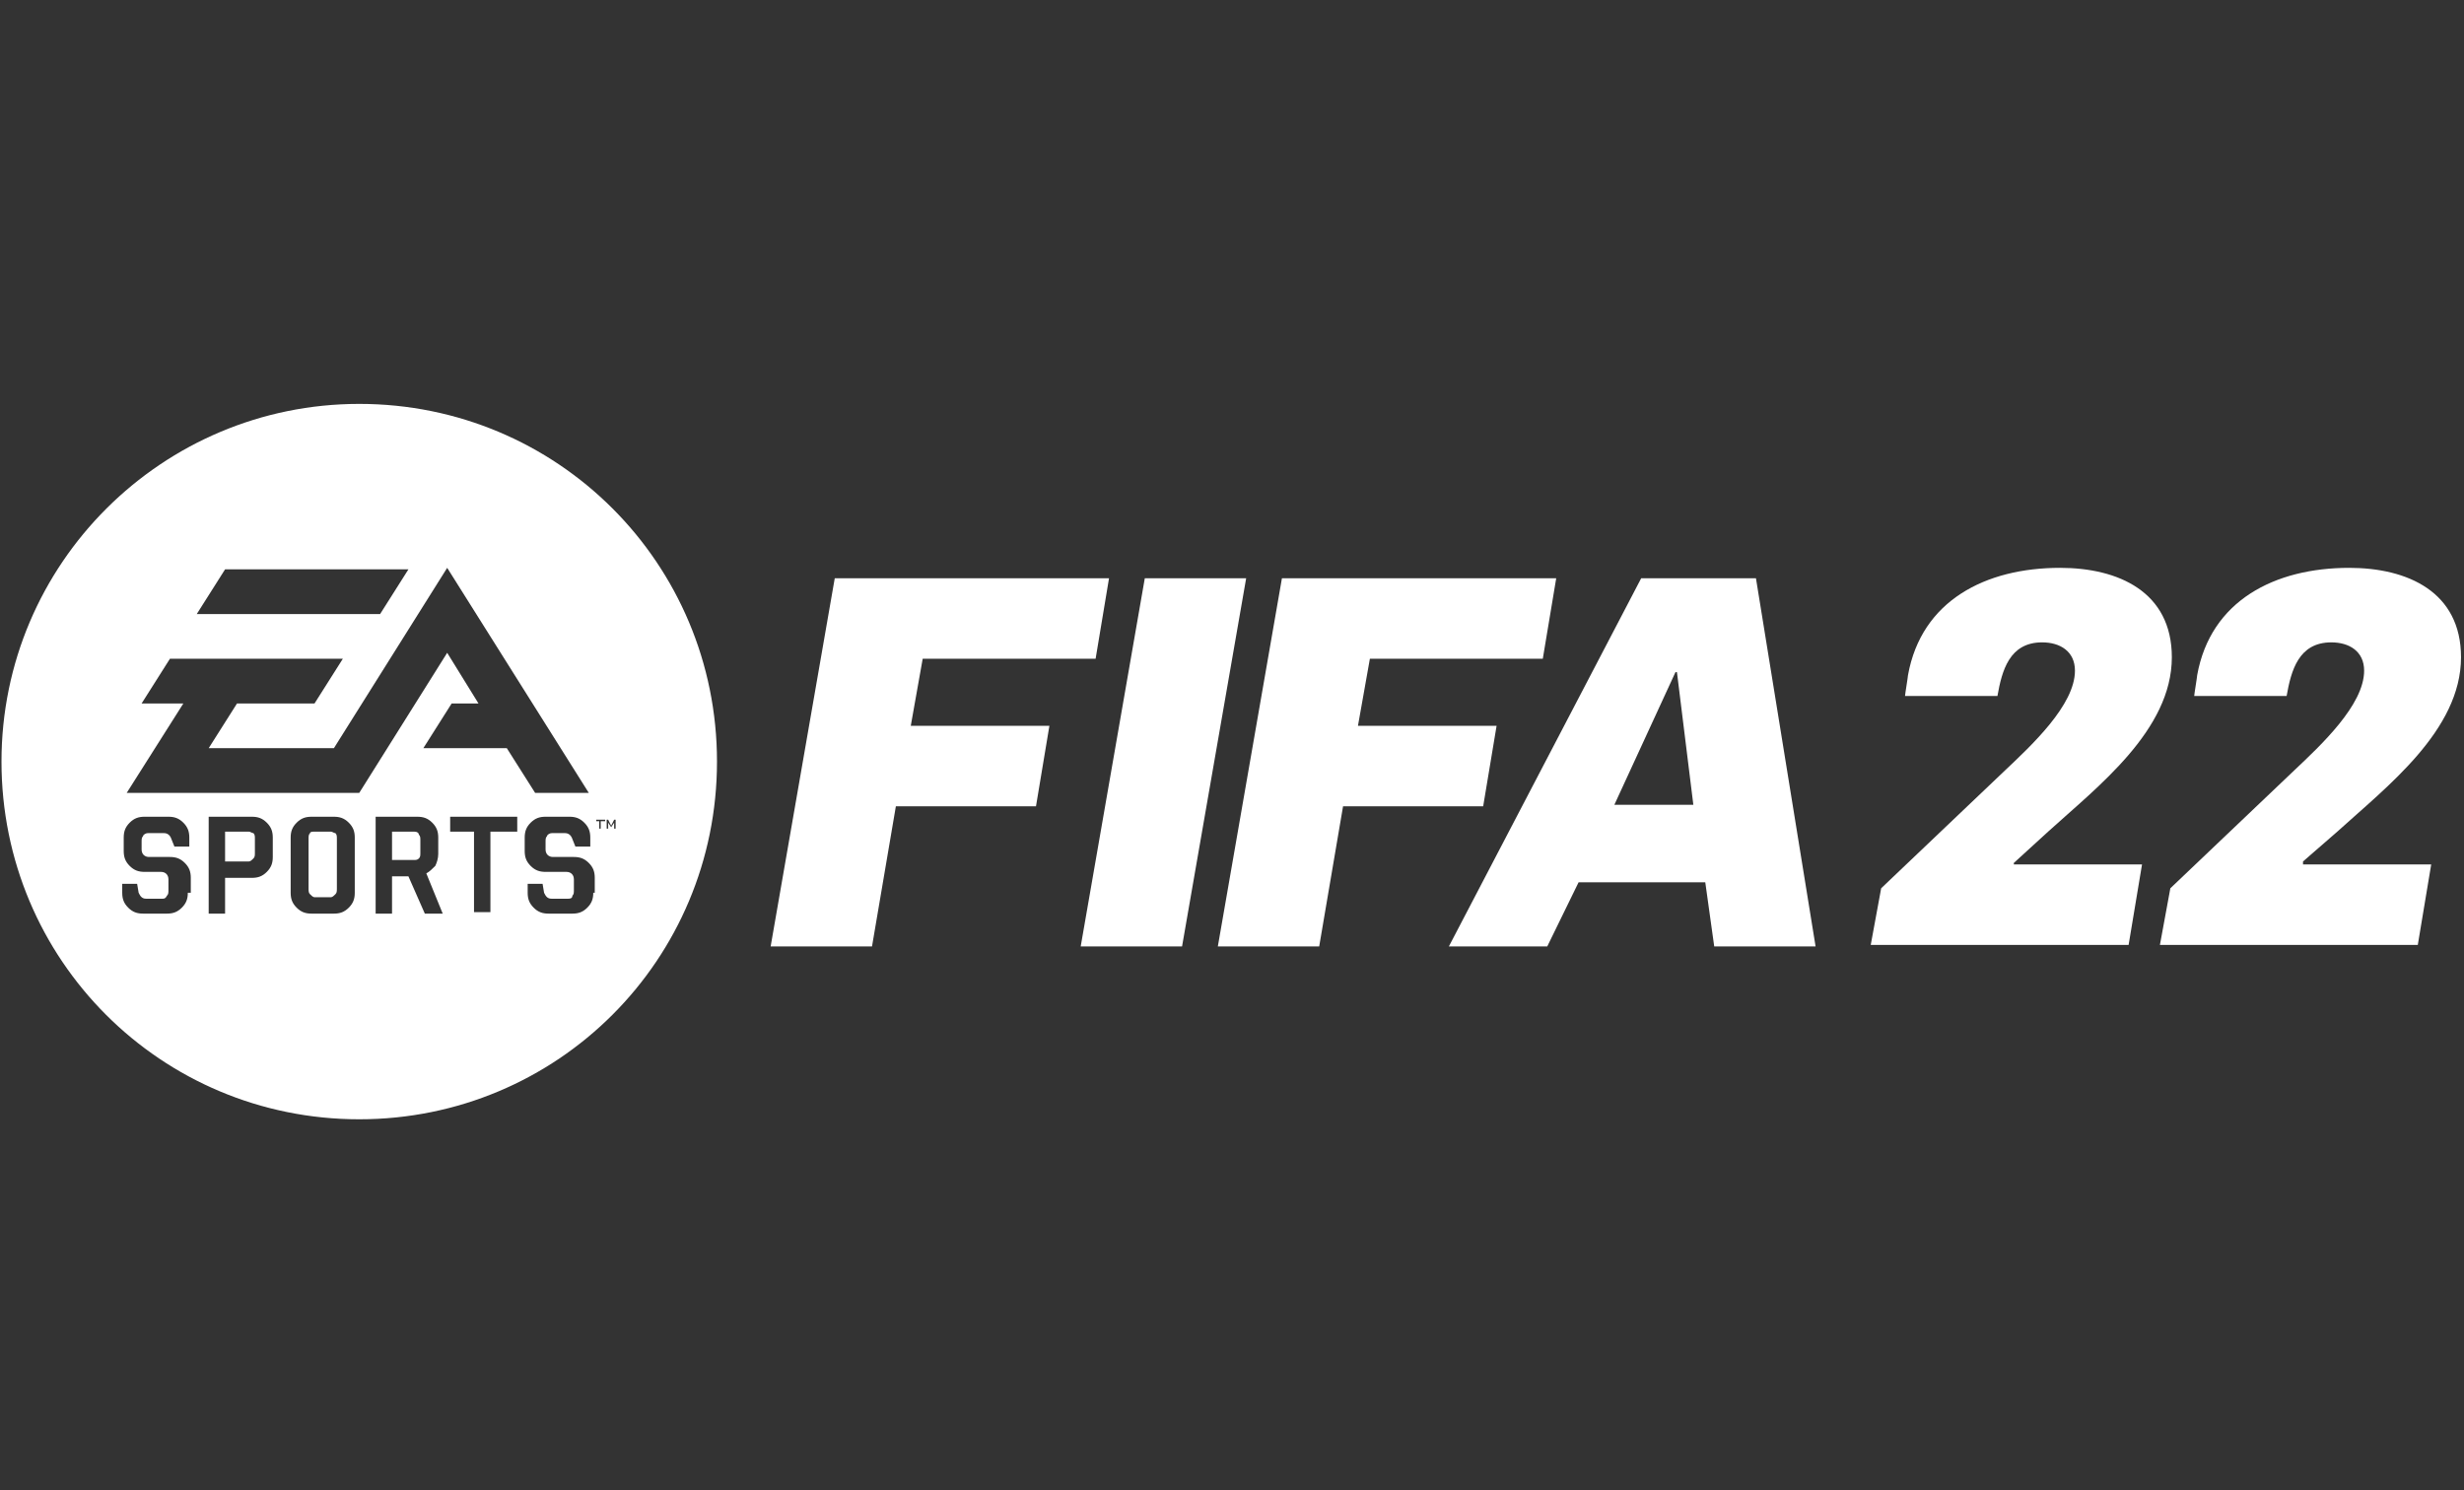
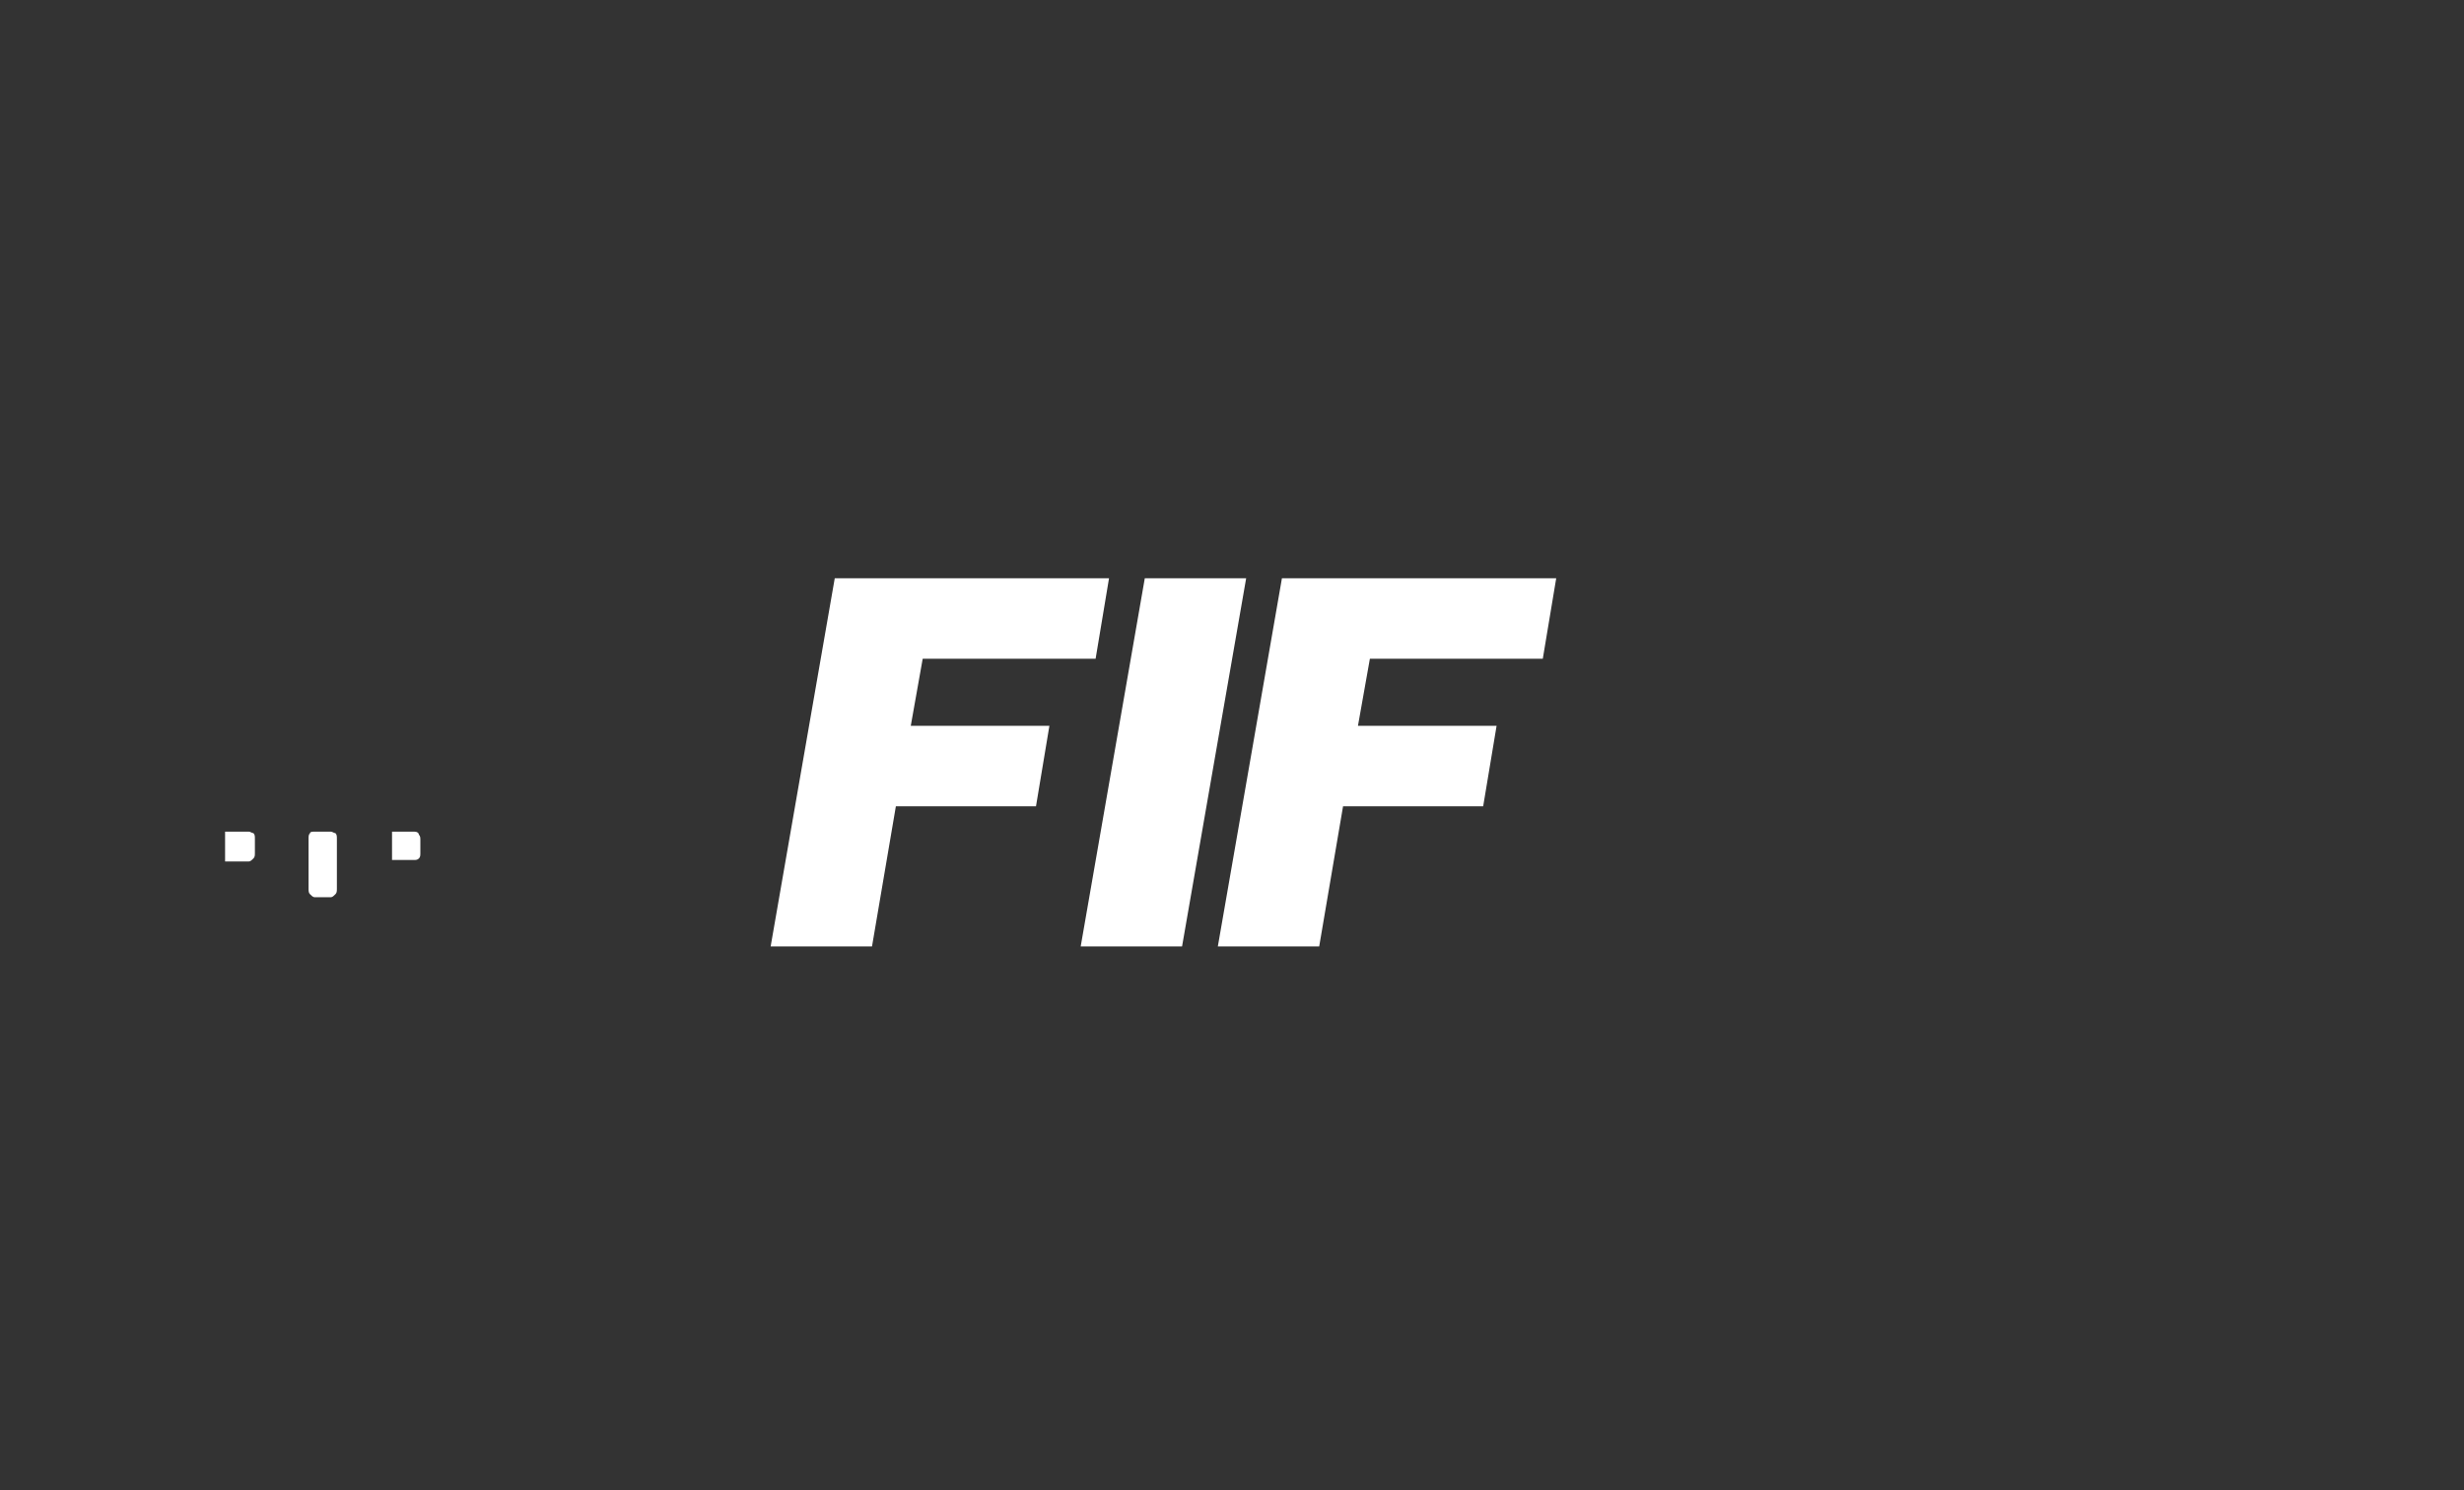
<svg xmlns="http://www.w3.org/2000/svg" version="1.1" id="Layer_1" x="0px" y="0px" viewBox="0 0 165.3 100" style="enable-background:new 0 0 165.3 100;" xml:space="preserve">
  <rect x="0" y="0" width="165.3" height="100" fill="#333333" stroke="none" />
  <style type="text/css"> .st0{fill:#FFFFFF;} </style>
  <g>
    <g>
      <polygon class="st0" points="61.9,44.2 73.5,44.2 74.4,38.8 56,38.8 51.7,63.5 58.5,63.5 60.1,54.1 69.5,54.1 70.4,48.7 61.1,48.7 " />
      <polygon class="st0" points="76.8,38.8 72.5,63.5 79.3,63.5 83.6,38.8 " />
      <polygon class="st0" points="100.4,48.7 91.1,48.7 91.9,44.2 103.5,44.2 104.4,38.8 86,38.8 81.7,63.5 88.5,63.5 90.1,54.1 99.5,54.1 " />
-       <path class="st0" d="M110.1,38.8L97.2,63.5h6.6l2.1-4.3h8.5l0.6,4.3h6.8l-4-24.7H110.1z M108.3,54l4.1-8.9h0.1l1.1,8.9H108.3z" />
-       <path class="st0" d="M135.1,57.9l2.3-2.1c3.3-3,8.3-6.8,8.3-11.7c0-4.4-3.6-6-7.5-6c-5,0-9.3,2.2-10.2,7.2c0,0.1-0.2,1.3-0.2,1.4 h6.2c0.3-1.7,0.8-3.6,3-3.6c1.2,0,2.2,0.6,2.2,1.9c0,2.3-2.9,5-4.7,6.7l-8.3,7.9l-0.7,3.8h17.3l0.9-5.4h-8.6L135.1,57.9z" />
-       <path class="st0" d="M156.8,55.8c3.3-3,8.3-6.8,8.3-11.7c0-4.4-3.6-6-7.5-6c-5,0-9.3,2.2-10.2,7.2c0,0.1-0.2,1.3-0.2,1.4h6.2 c0.3-1.7,0.8-3.6,3-3.6c1.2,0,2.2,0.6,2.2,1.9c0,2.3-2.9,5-4.7,6.7l-8.3,7.9l-0.7,3.8h17.3l0.9-5.4h-8.6l0-0.2L156.8,55.8z" />
    </g>
    <g>
      <path class="st0" d="M22.2,55.8h-1.1c-0.1,0-0.3,0-0.3,0.1c-0.1,0.1-0.1,0.2-0.1,0.4v3.3c0,0.2,0,0.3,0.1,0.4 c0.1,0.1,0.2,0.2,0.3,0.2h1.1c0.1,0,0.2-0.1,0.3-0.2c0.1-0.1,0.1-0.2,0.1-0.4v-3.3c0-0.2,0-0.3-0.1-0.4 C22.4,55.9,22.3,55.8,22.2,55.8z" />
      <path class="st0" d="M16.7,55.8h-1.6v2h1.6c0.1,0,0.2-0.1,0.3-0.2c0.1-0.1,0.1-0.2,0.1-0.4v-0.9c0-0.2,0-0.3-0.1-0.4 C16.9,55.9,16.8,55.8,16.7,55.8z" />
      <path class="st0" d="M27.8,55.8h-1.5v1.9h1.5c0.1,0,0.2,0,0.3-0.1c0.1-0.1,0.1-0.2,0.1-0.4v-0.8c0-0.2,0-0.3-0.1-0.4 C28.1,55.9,28,55.8,27.8,55.8z" />
-       <path class="st0" d="M24.1,27.1c-13.2,0-24,10.7-24,24s10.7,24,24,24s24-10.7,24-24S37.4,27.1,24.1,27.1z M15.1,38.2h12.3l-1.9,3 l-12.3,0L15.1,38.2z M12.6,59.9c0,0.4-0.1,0.7-0.4,1c-0.3,0.3-0.6,0.4-1,0.4H9.6c-0.4,0-0.7-0.1-1-0.4c-0.3-0.3-0.4-0.6-0.4-1 v-0.6h1l0.1,0.6c0.1,0.2,0.2,0.4,0.5,0.4h1.1c0.1,0,0.2,0,0.3-0.2c0.1-0.1,0.1-0.2,0.1-0.4V59c0-0.3-0.2-0.5-0.5-0.5H9.7 c-0.4,0-0.7-0.1-1-0.4c-0.3-0.3-0.4-0.6-0.4-1v-0.9c0-0.4,0.1-0.7,0.4-1c0.3-0.3,0.6-0.4,1-0.4h1.6c0.4,0,0.7,0.1,1,0.4 c0.3,0.3,0.4,0.6,0.4,1v0.6h-1l-0.2-0.5c-0.1-0.3-0.3-0.4-0.5-0.4H9.9c-0.1,0-0.3,0.1-0.3,0.2c-0.1,0.1-0.1,0.2-0.1,0.4v0.5 c0,0.3,0.2,0.5,0.5,0.5h1.4c0.4,0,0.7,0.1,1,0.4c0.3,0.3,0.4,0.6,0.4,1V59.9z M18.3,57.5c0,0.4-0.1,0.7-0.4,1 c-0.3,0.3-0.6,0.4-1,0.4h-1.8v2.4H14v-6.5h2.9c0.4,0,0.7,0.1,1,0.4c0.3,0.3,0.4,0.6,0.4,1V57.5z M23.8,59.9c0,0.4-0.1,0.7-0.4,1 c-0.3,0.3-0.6,0.4-1,0.4h-1.5c-0.4,0-0.7-0.1-1-0.4c-0.3-0.3-0.4-0.6-0.4-1v-3.7c0-0.4,0.1-0.7,0.4-1c0.3-0.3,0.6-0.4,1-0.4h1.5 c0.4,0,0.7,0.1,1,0.4c0.3,0.3,0.4,0.6,0.4,1V59.9z M24.1,53.2l-15.6,0l3.8-6H9.5l1.9-3H23l-1.9,3h-5.2l-1.9,3h8.4L30,38.1 l9.5,15.1h-3.6l-1.9-3h-5.6l1.9-3h1.8L30,43.8L24.1,53.2z M28.5,61.3l-1.1-2.5h-1.1v2.5h-1.1v-6.5H28c0.4,0,0.7,0.1,1,0.4 c0.3,0.3,0.4,0.6,0.4,1v1.1c0,0.3-0.1,0.6-0.2,0.8c-0.2,0.2-0.4,0.4-0.6,0.5l1.1,2.7H28.5z M34.6,55.8h-1.7v5.4h-1.1v-5.4h-1.6v-1 h4.5V55.8z M39.8,59.9c0,0.4-0.1,0.7-0.4,1c-0.3,0.3-0.6,0.4-1,0.4h-1.6c-0.4,0-0.7-0.1-1-0.4c-0.3-0.3-0.4-0.6-0.4-1v-0.6h1 l0.1,0.6c0.1,0.2,0.2,0.4,0.5,0.4h1.1c0.1,0,0.3,0,0.3-0.2c0.1-0.1,0.1-0.2,0.1-0.4V59c0-0.3-0.2-0.5-0.5-0.5h-1.4 c-0.4,0-0.7-0.1-1-0.4c-0.3-0.3-0.4-0.6-0.4-1v-0.9c0-0.4,0.1-0.7,0.4-1c0.3-0.3,0.6-0.4,1-0.4h1.6c0.4,0,0.7,0.1,1,0.4 c0.3,0.3,0.4,0.6,0.4,1v0.6h-1l-0.2-0.5c-0.1-0.3-0.3-0.4-0.5-0.4H37c-0.1,0-0.3,0.1-0.3,0.2c-0.1,0.1-0.1,0.2-0.1,0.4v0.5 c0,0.3,0.2,0.5,0.5,0.5h1.4c0.4,0,0.7,0.1,1,0.4c0.3,0.3,0.4,0.6,0.4,1V59.9z M40.5,55.1h-0.2v0.5h-0.1v-0.5h-0.2V55h0.6V55.1z M41.2,55.6v-0.4c0,0,0,0,0-0.1c0,0,0,0,0,0.1L41,55.5h0l-0.2-0.3c0,0,0,0,0-0.1c0,0,0,0,0,0.1v0.4h-0.1V55h0.1l0.2,0.4l0.2-0.4 h0.1v0.6H41.2z" />
    </g>
  </g>
</svg>